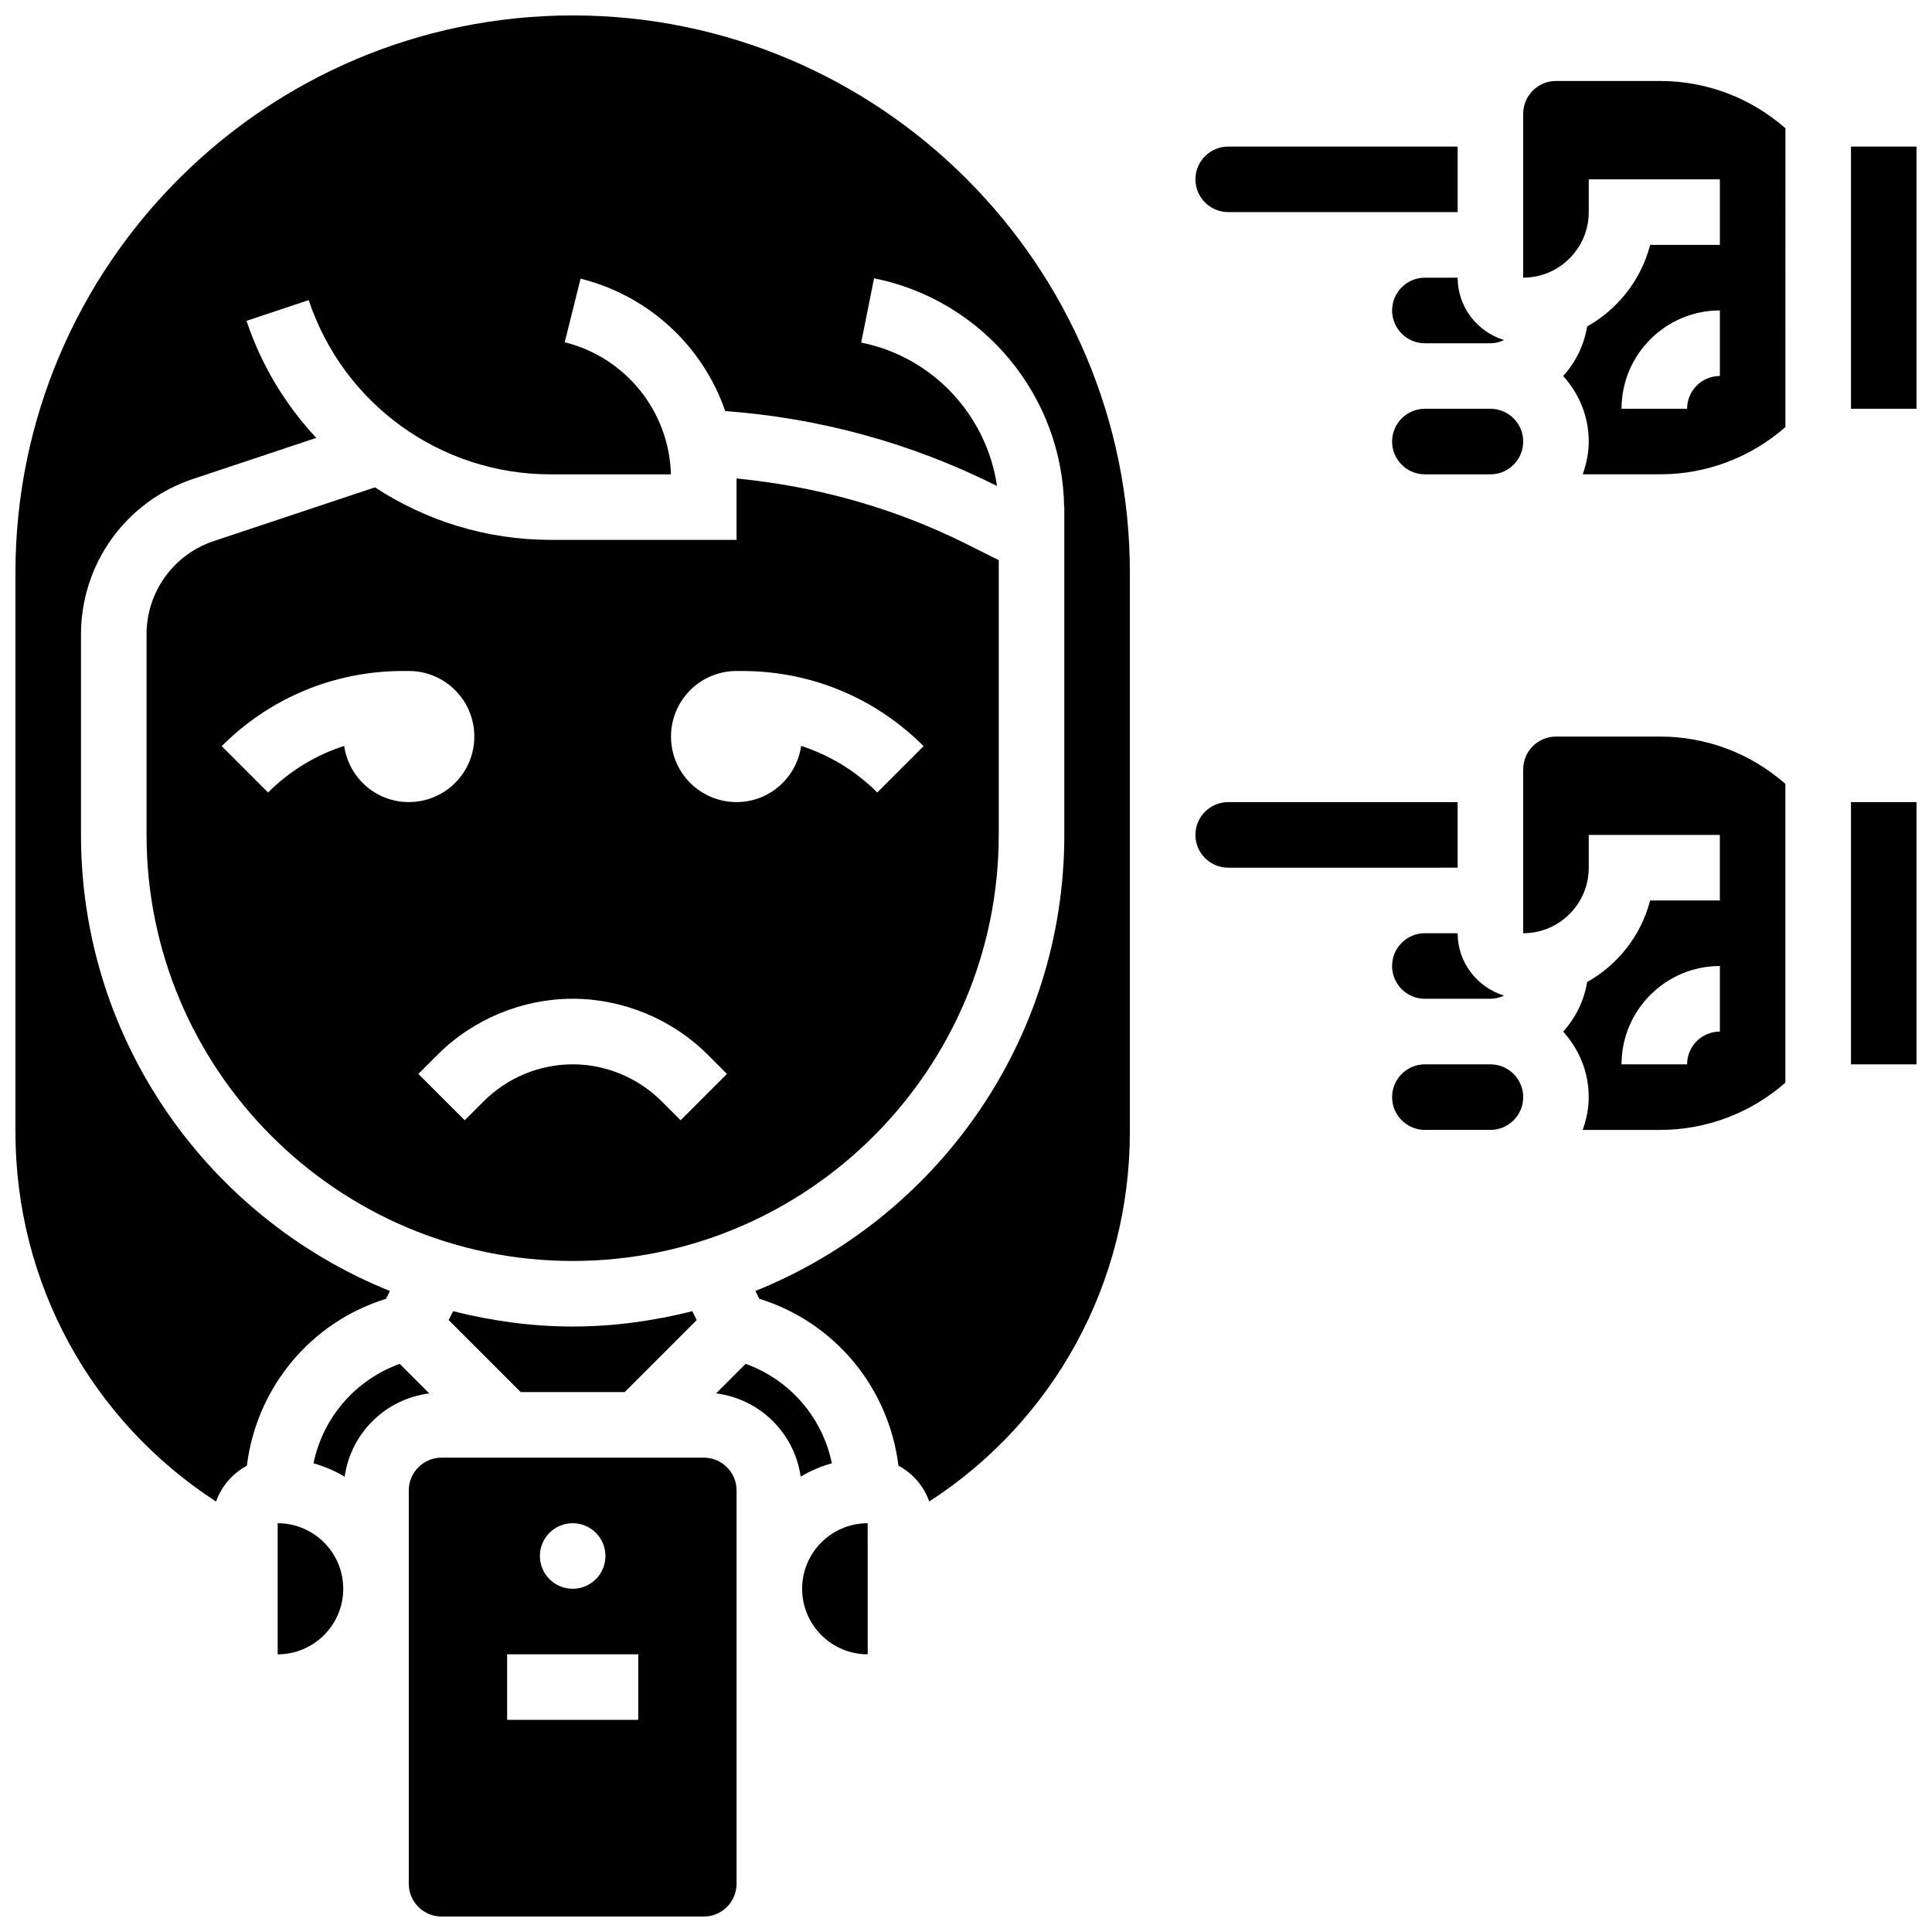
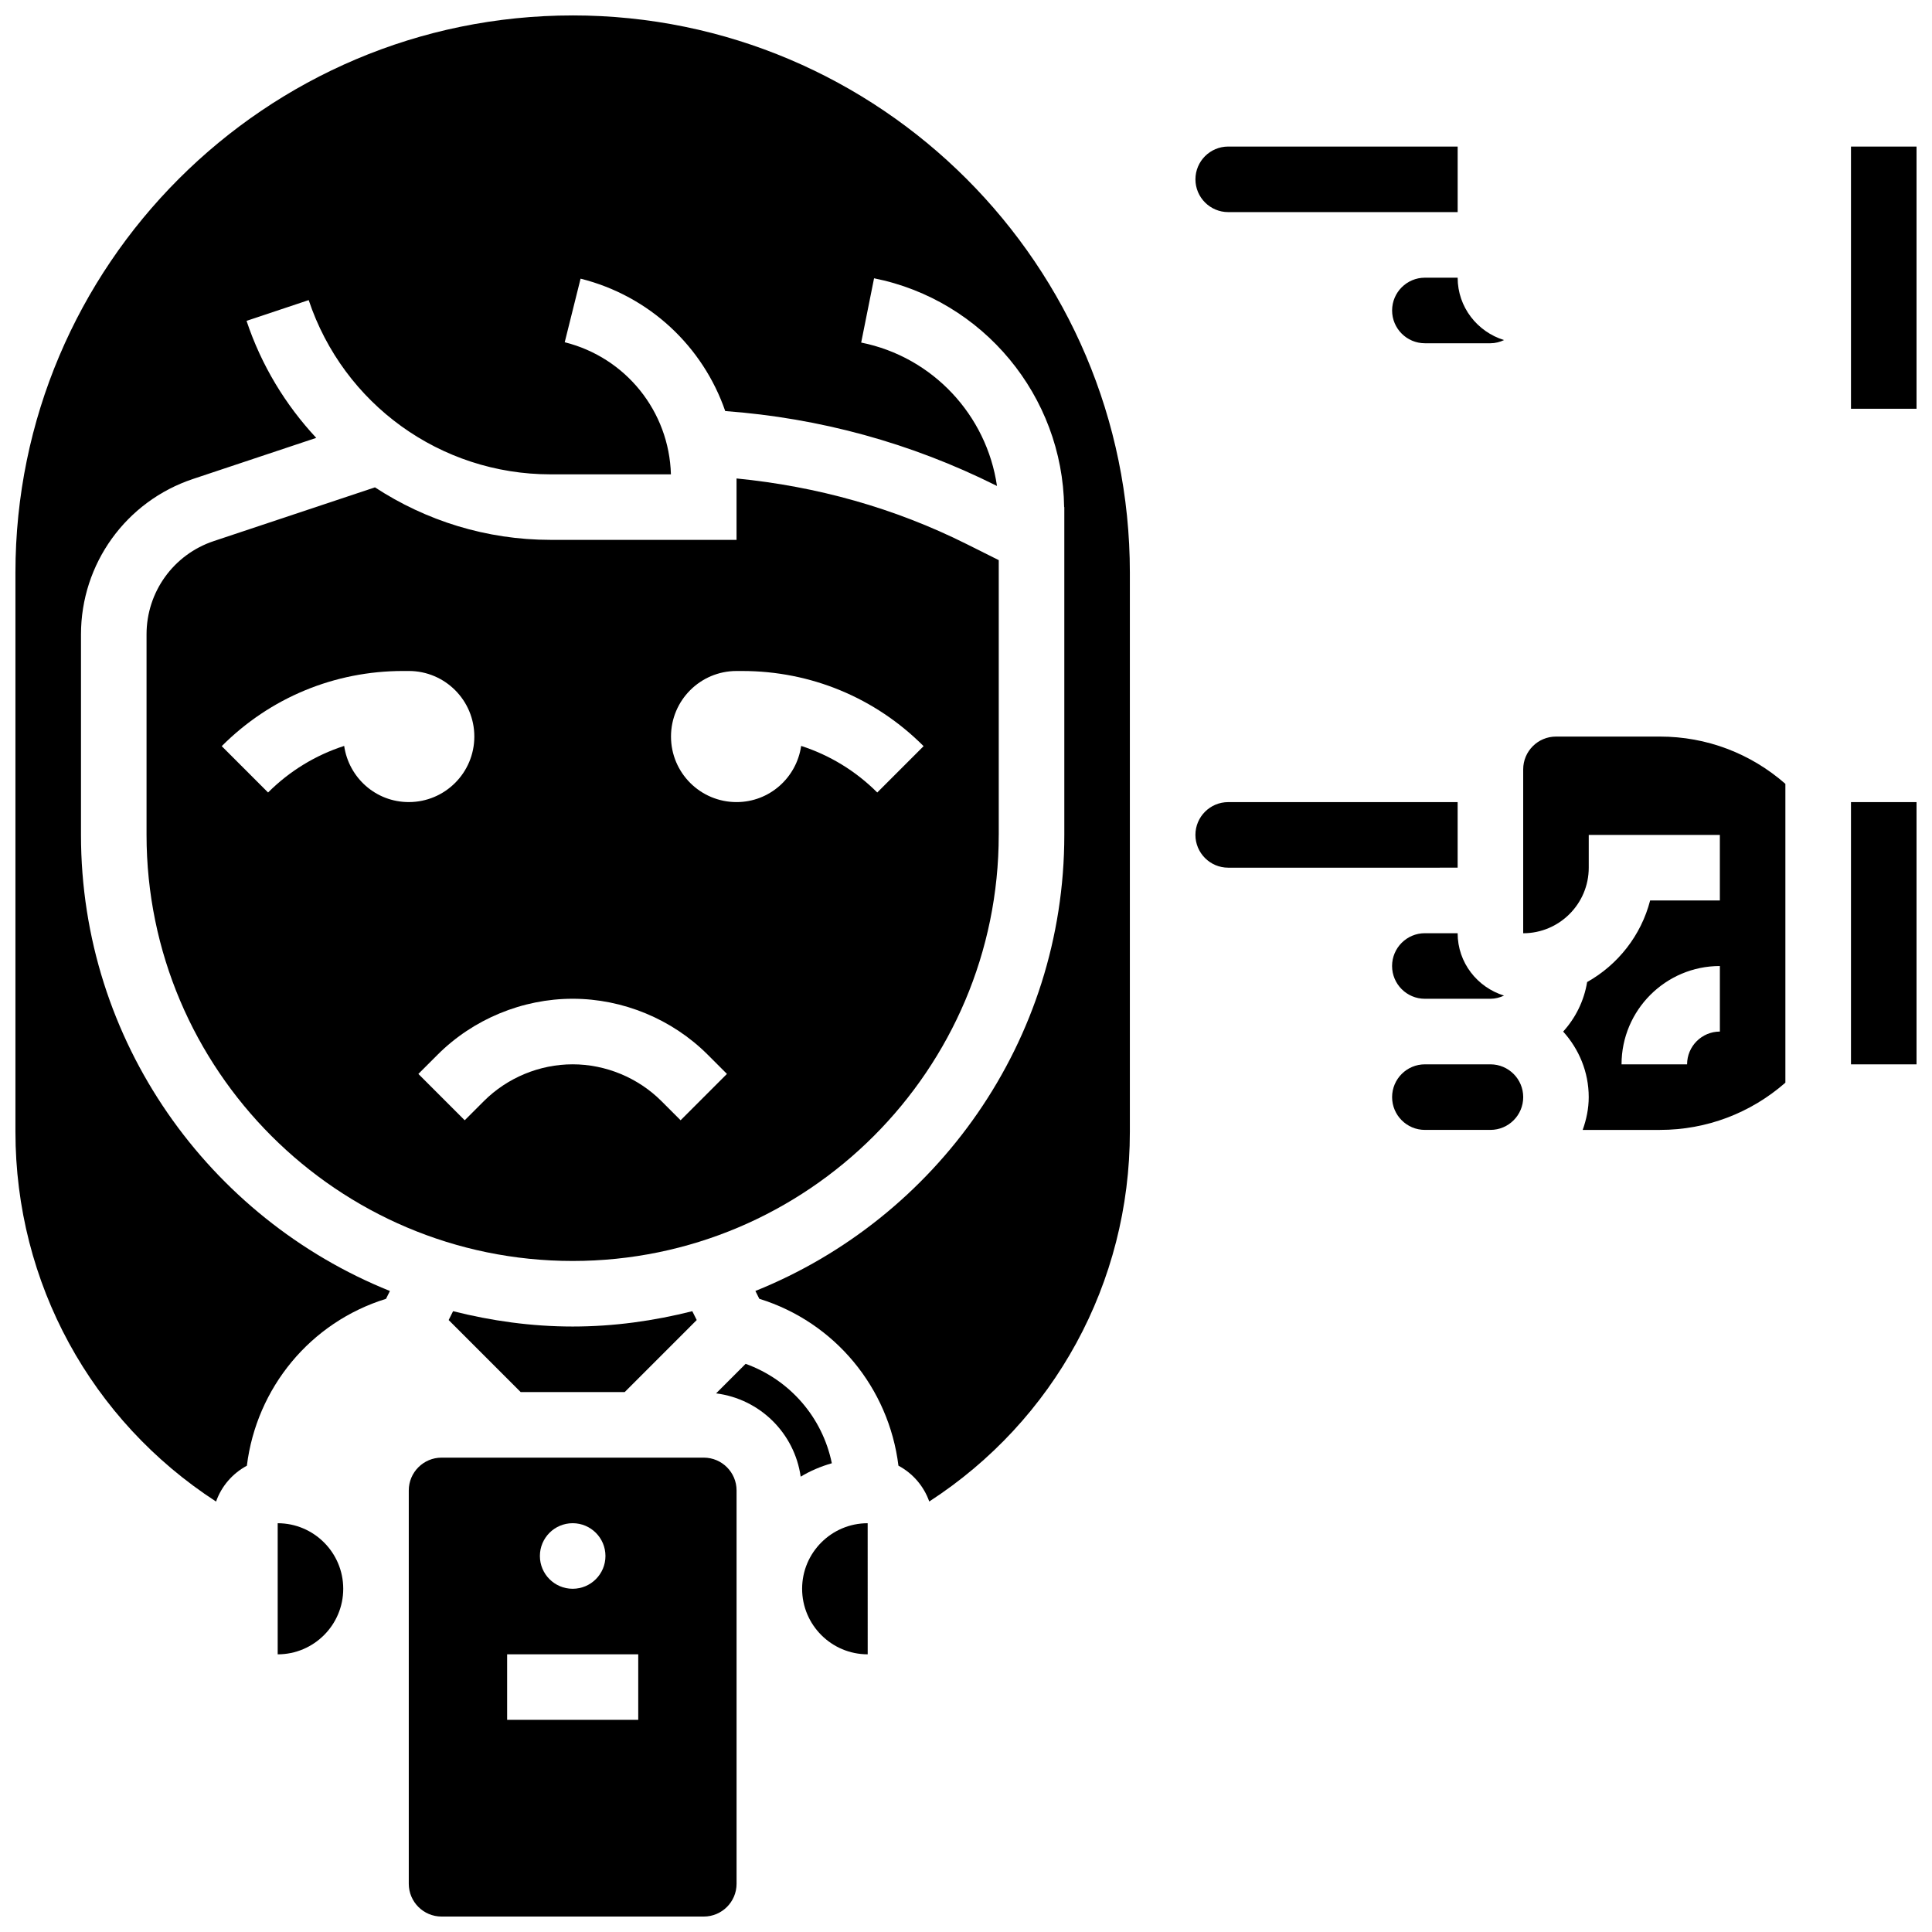
<svg xmlns="http://www.w3.org/2000/svg" width="800px" height="800px" version="1.1" viewBox="144 144 512 512">
  <defs>
    <clipPath id="d">
      <path d="m634 182h17.902v71h-17.902z" />
    </clipPath>
    <clipPath id="c">
      <path d="m634 356h17.902v71h-17.902z" />
    </clipPath>
    <clipPath id="b">
      <path d="m252 530h88v121.9h-88z" />
    </clipPath>
    <clipPath id="a">
      <path d="m148.09 148.09h295.91v393.91h-295.91z" />
    </clipPath>
  </defs>
  <g clip-path="url(#d)">
    <path d="m634.53 182.84h17.371v69.492h-17.371z" />
  </g>
-   <path d="m521.61 252.33c-4.793 0-8.688 3.898-8.688 8.688 0 4.785 3.891 8.688 8.688 8.688h17.371c4.793 0 8.688-3.898 8.688-8.688 0-4.785-3.891-8.688-8.688-8.688z" />
  <path d="m521.61 217.59c-4.793 0-8.688 3.898-8.688 8.688 0 4.785 3.891 8.688 8.688 8.688h17.371c1.305 0 2.512-0.332 3.613-0.844-7.098-2.191-12.301-8.73-12.301-16.531z" />
  <path d="m469.49 200.21h60.805v-17.371h-60.805c-4.793 0-8.688 3.898-8.688 8.688 0.004 4.785 3.894 8.684 8.688 8.684z" />
-   <path d="m556.35 165.46c-4.793 0-8.688 3.898-8.688 8.688v43.434c9.582 0 17.371-7.793 17.371-17.371l0.004-8.688h34.746v17.371h-18.477c-2.391 9.27-8.539 17.035-16.695 21.621-0.824 5.012-3.082 9.512-6.352 13.125 4.168 4.621 6.773 10.676 6.773 17.371 0 3.059-0.625 5.957-1.598 8.688h20.465c12.371 0 24.035-4.457 33.25-12.516l0.004-79.203c-9.223-8.062-20.879-12.52-33.25-12.52zm43.434 78.18c-4.793 0-8.688 3.898-8.688 8.688h-17.371c0-14.367 11.691-26.059 26.059-26.059z" />
  <path d="m264.07 491.48-1.172 2.344 19.09 19.094h27.555l19.094-19.094-1.172-2.344c-10.176 2.562-20.754 4.062-31.699 4.062-10.945 0-21.523-1.5-31.695-4.062z" />
  <path d="m530.29 391.31h-8.688c-4.793 0-8.688 3.898-8.688 8.688 0 4.785 3.891 8.688 8.688 8.688h17.371c1.305 0 2.512-0.332 3.613-0.844-7.094-2.191-12.297-8.73-12.297-16.531z" />
  <path d="m217.59 547.67v34.746c9.582 0 17.371-7.793 17.371-17.371 0-9.586-7.793-17.375-17.371-17.375z" />
  <path d="m408.68 365.25v-72.809l-8.477-4.238c-19.242-9.625-39.758-15.305-61.012-17.406v16.273h-49.305c-16.98 0-33.008-5.074-46.516-13.914l-42.719 14.238c-10.66 3.551-17.816 13.48-17.816 24.719v53.137c0 62.266 50.66 112.92 112.92 112.92 62.266 0 112.92-50.66 112.92-112.92zm-173.47-23.574c-7.523 2.434-14.418 6.594-20.168 12.344l-12.281-12.281c12.832-12.852 29.902-19.922 48.074-19.922h1.496c9.598 0 17.371 7.773 17.371 17.371s-7.773 17.371-17.371 17.371c-8.75 0.004-15.906-6.477-17.121-14.883zm89.156 99.207-5.09-5.09c-6.195-6.188-14.758-9.738-23.516-9.738-8.758 0-17.32 3.551-23.516 9.738l-5.09 5.09-12.281-12.281 5.09-5.09c9.426-9.43 22.473-14.832 35.797-14.832s26.371 5.402 35.797 14.828l5.09 5.09zm14.828-84.32c-9.598 0-17.371-7.773-17.371-17.371 0-9.598 7.773-17.371 17.371-17.371h1.492c18.172 0 35.25 7.07 48.078 19.918l-12.281 12.281c-5.75-5.75-12.648-9.91-20.168-12.344-1.219 8.406-8.375 14.887-17.121 14.887z" />
-   <path d="m249.93 505.43c-11.777 4.266-20.359 14.246-22.844 26.355 2.926 0.844 5.691 2.016 8.254 3.551 1.641-11.555 10.816-20.605 22.418-22.07z" />
  <path d="m356.57 565.04c0 9.582 7.793 17.371 17.371 17.371h0.008l-0.008-34.742c-9.578 0-17.371 7.789-17.371 17.371z" />
  <path d="m556.35 339.2c-4.793 0-8.688 3.898-8.688 8.688v43.434c9.582 0 17.371-7.793 17.371-17.371v-8.688h34.746v17.371h-18.477c-2.391 9.27-8.539 17.035-16.695 21.621-0.824 5.012-3.082 9.512-6.352 13.125 4.168 4.621 6.773 10.676 6.773 17.371 0 3.059-0.625 5.957-1.598 8.688h20.465c12.371 0 24.035-4.457 33.25-12.516v-79.195c-9.215-8.074-20.871-12.527-33.242-12.527zm43.434 78.176c-4.793 0-8.688 3.898-8.688 8.688h-17.371c0-14.367 11.691-26.059 26.059-26.059z" />
  <path d="m538.98 426.06h-17.371c-4.793 0-8.688 3.898-8.688 8.688 0 4.785 3.891 8.688 8.688 8.688h17.371c4.793 0 8.688-3.898 8.688-8.688 0-4.789-3.894-8.688-8.688-8.688z" />
  <g clip-path="url(#c)">
    <path d="m634.53 356.57h17.371v69.492h-17.371z" />
  </g>
  <g clip-path="url(#b)">
    <path d="m330.51 530.29h-69.492c-4.793 0-8.688 3.898-8.688 8.688v104.24c0 4.785 3.891 8.688 8.688 8.688h69.492c4.793 0 8.688-3.898 8.688-8.688v-104.24c0-4.785-3.894-8.688-8.688-8.688zm-34.746 17.375c4.793 0 8.688 3.891 8.688 8.688 0 4.793-3.891 8.688-8.688 8.688-4.793 0-8.688-3.891-8.688-8.688s3.894-8.688 8.688-8.688zm17.375 52.117h-34.746v-17.371h34.746z" />
  </g>
-   <path d="m530.29 373.94v-17.371h-60.805c-4.793 0-8.688 3.898-8.688 8.688 0 4.785 3.891 8.688 8.688 8.688h52.117z" />
+   <path d="m530.29 373.94v-17.371h-60.805c-4.793 0-8.688 3.898-8.688 8.688 0 4.785 3.891 8.688 8.688 8.688h52.117" />
  <g clip-path="url(#a)">
    <path d="m295.76 148.09c-81.426 0-147.67 66.242-147.67 147.67v148.16c0 40.133 20.102 76.562 53.168 98.008 1.449-4.102 4.379-7.461 8.164-9.496 2.555-20.621 16.809-38.012 36.875-44.23l1.035-2.074c-47.914-19.277-81.871-66.148-81.871-120.87v-53.133c0-18.719 11.934-35.285 29.699-41.199l32.645-10.883c-8.121-8.711-14.523-19.18-18.469-31.012l16.469-5.5c9.227 27.621 34.973 46.176 64.082 46.176h31.914c-0.469-16.645-11.91-30.949-28.145-35.008l4.203-16.852c18.301 4.578 32.445 18.031 38.332 35.086 25.078 1.859 49.199 8.453 71.785 19.734l0.234 0.121c-2.711-18.727-17.008-34.207-35.988-38.004l3.414-17.035c28.934 5.785 49.973 31.211 50.371 60.633h0.047v86.875c0 54.723-33.953 101.6-81.867 120.86l1.035 2.074c20.059 6.219 34.32 23.609 36.875 44.23 3.789 2.031 6.715 5.394 8.164 9.496 33.066-21.449 53.164-57.879 53.164-98v-148.16c0-81.426-66.242-147.67-147.67-147.67z" />
  </g>
  <path d="m341.6 505.43-7.828 7.828c11.605 1.477 20.777 10.52 22.418 22.07 2.555-1.539 5.324-2.711 8.254-3.551-2.477-12.102-11.066-22.094-22.844-26.348z" />
</svg>